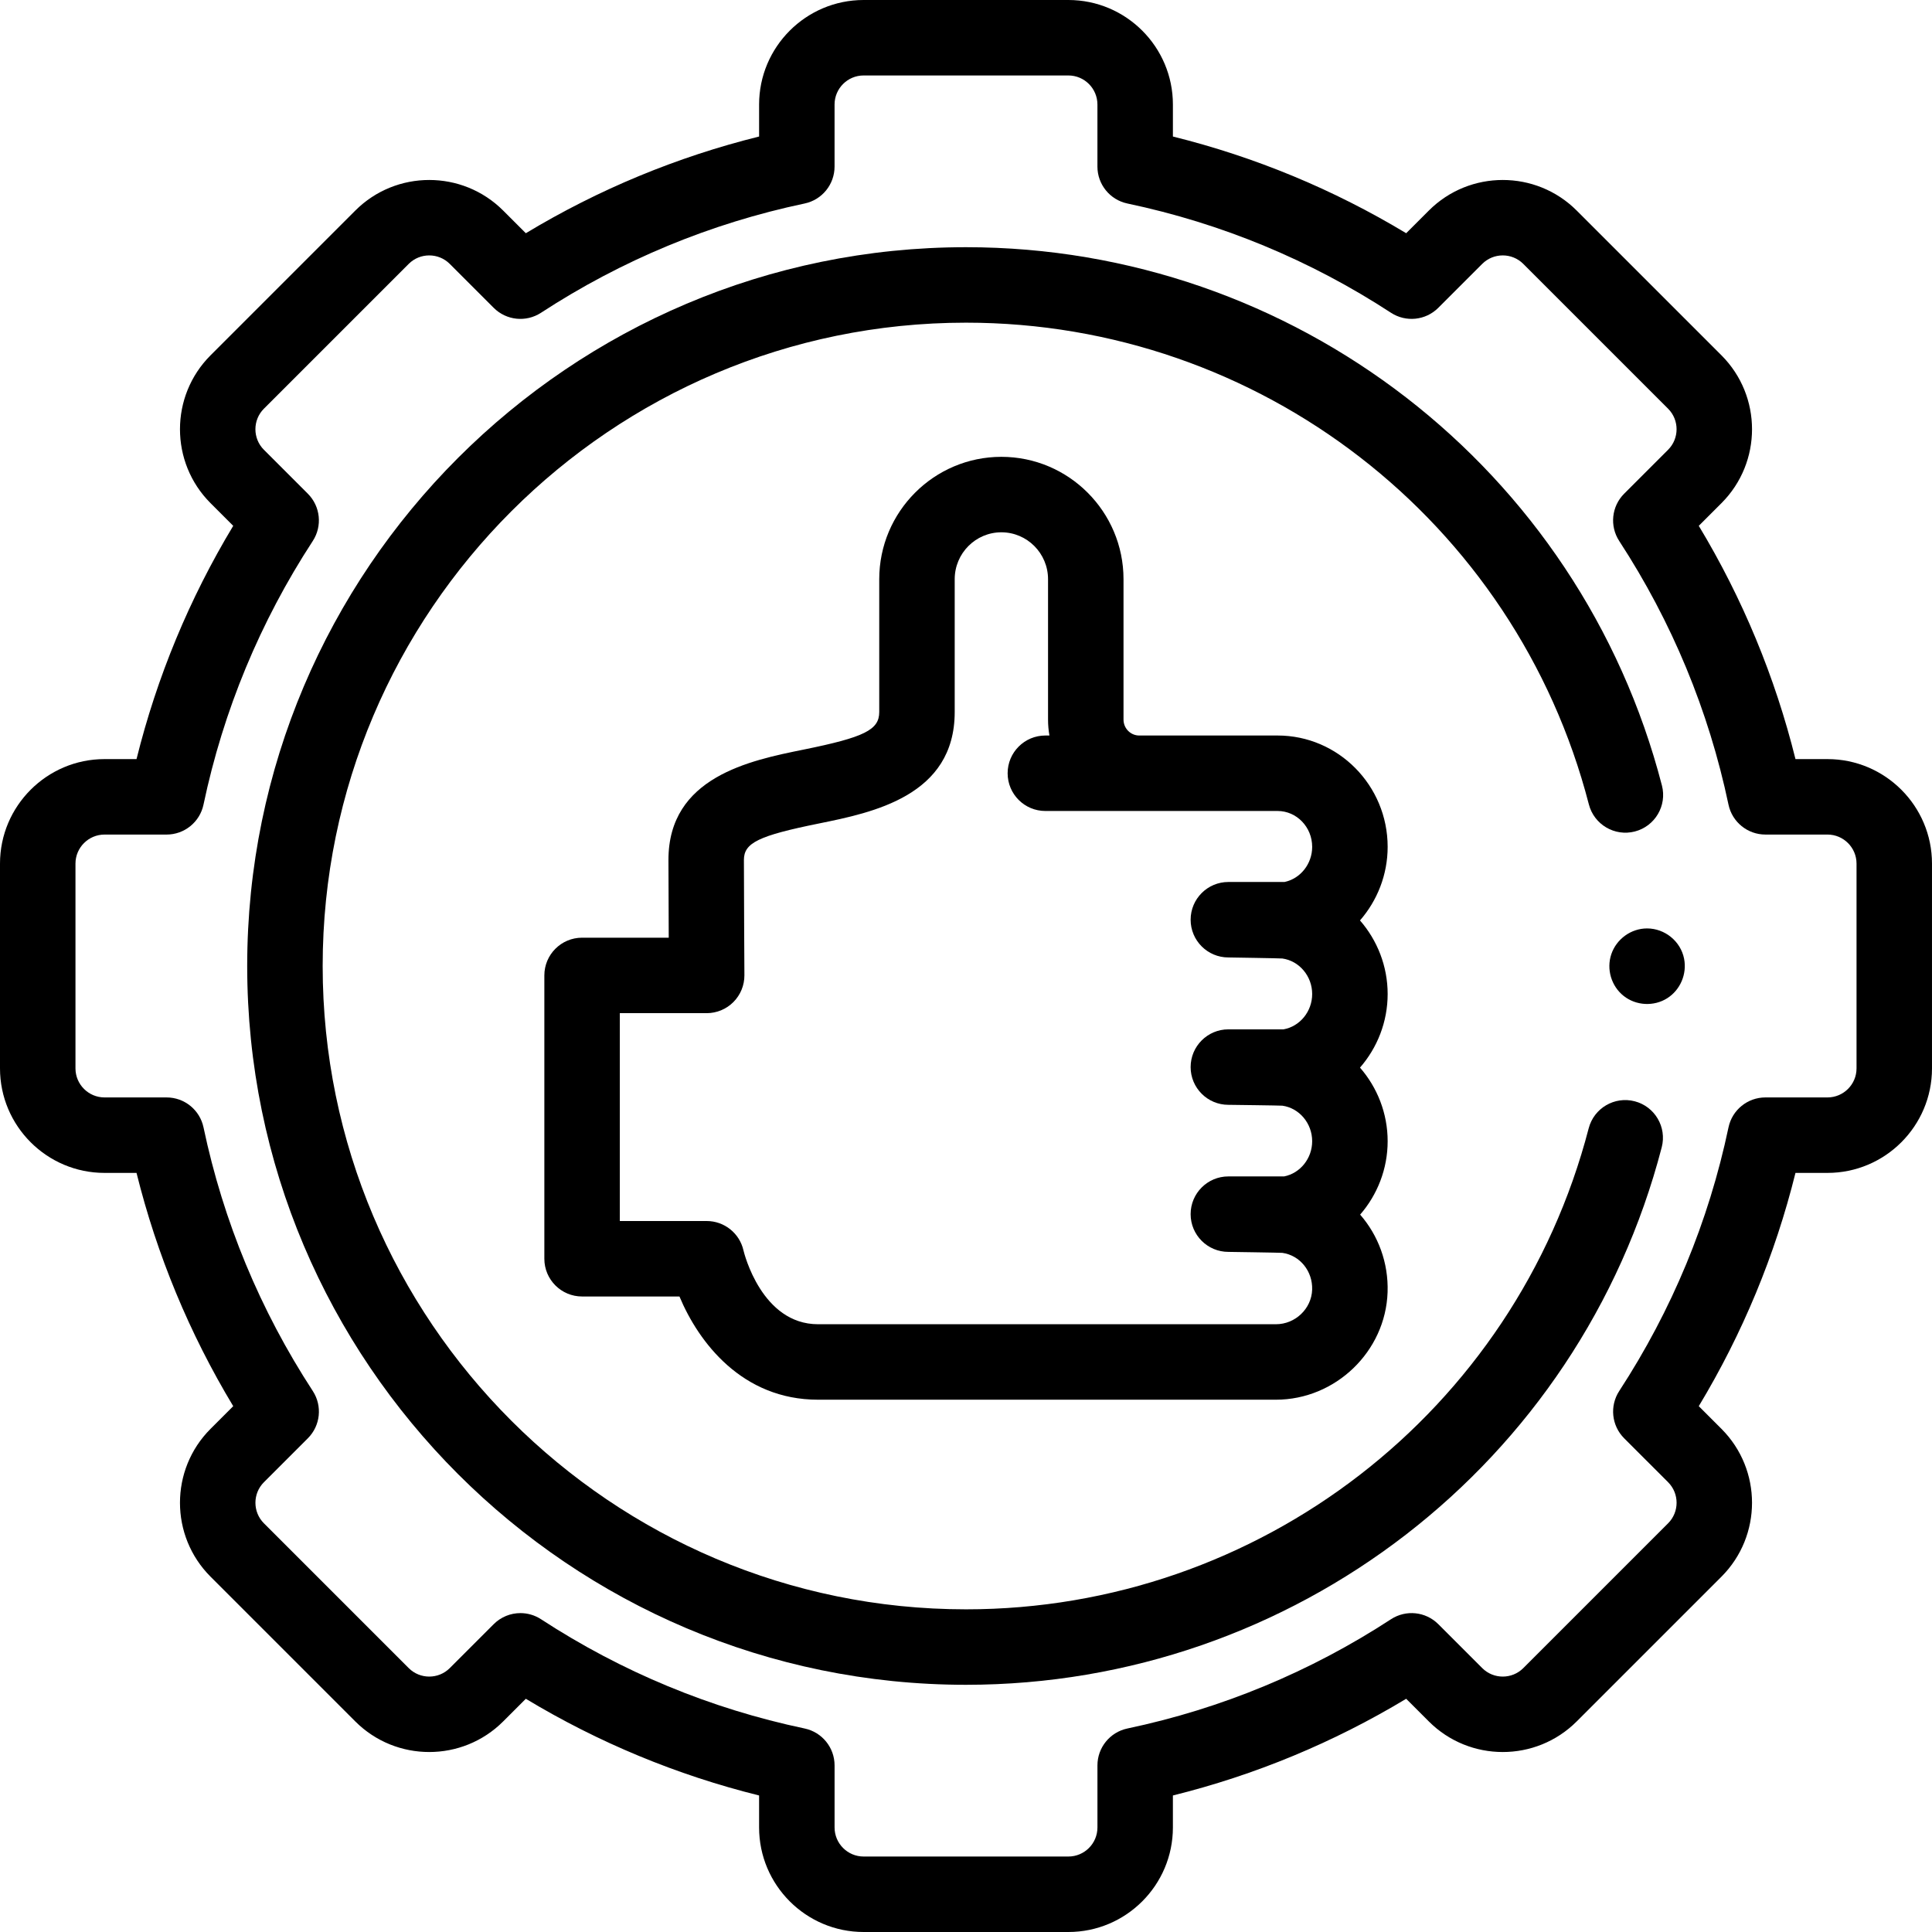
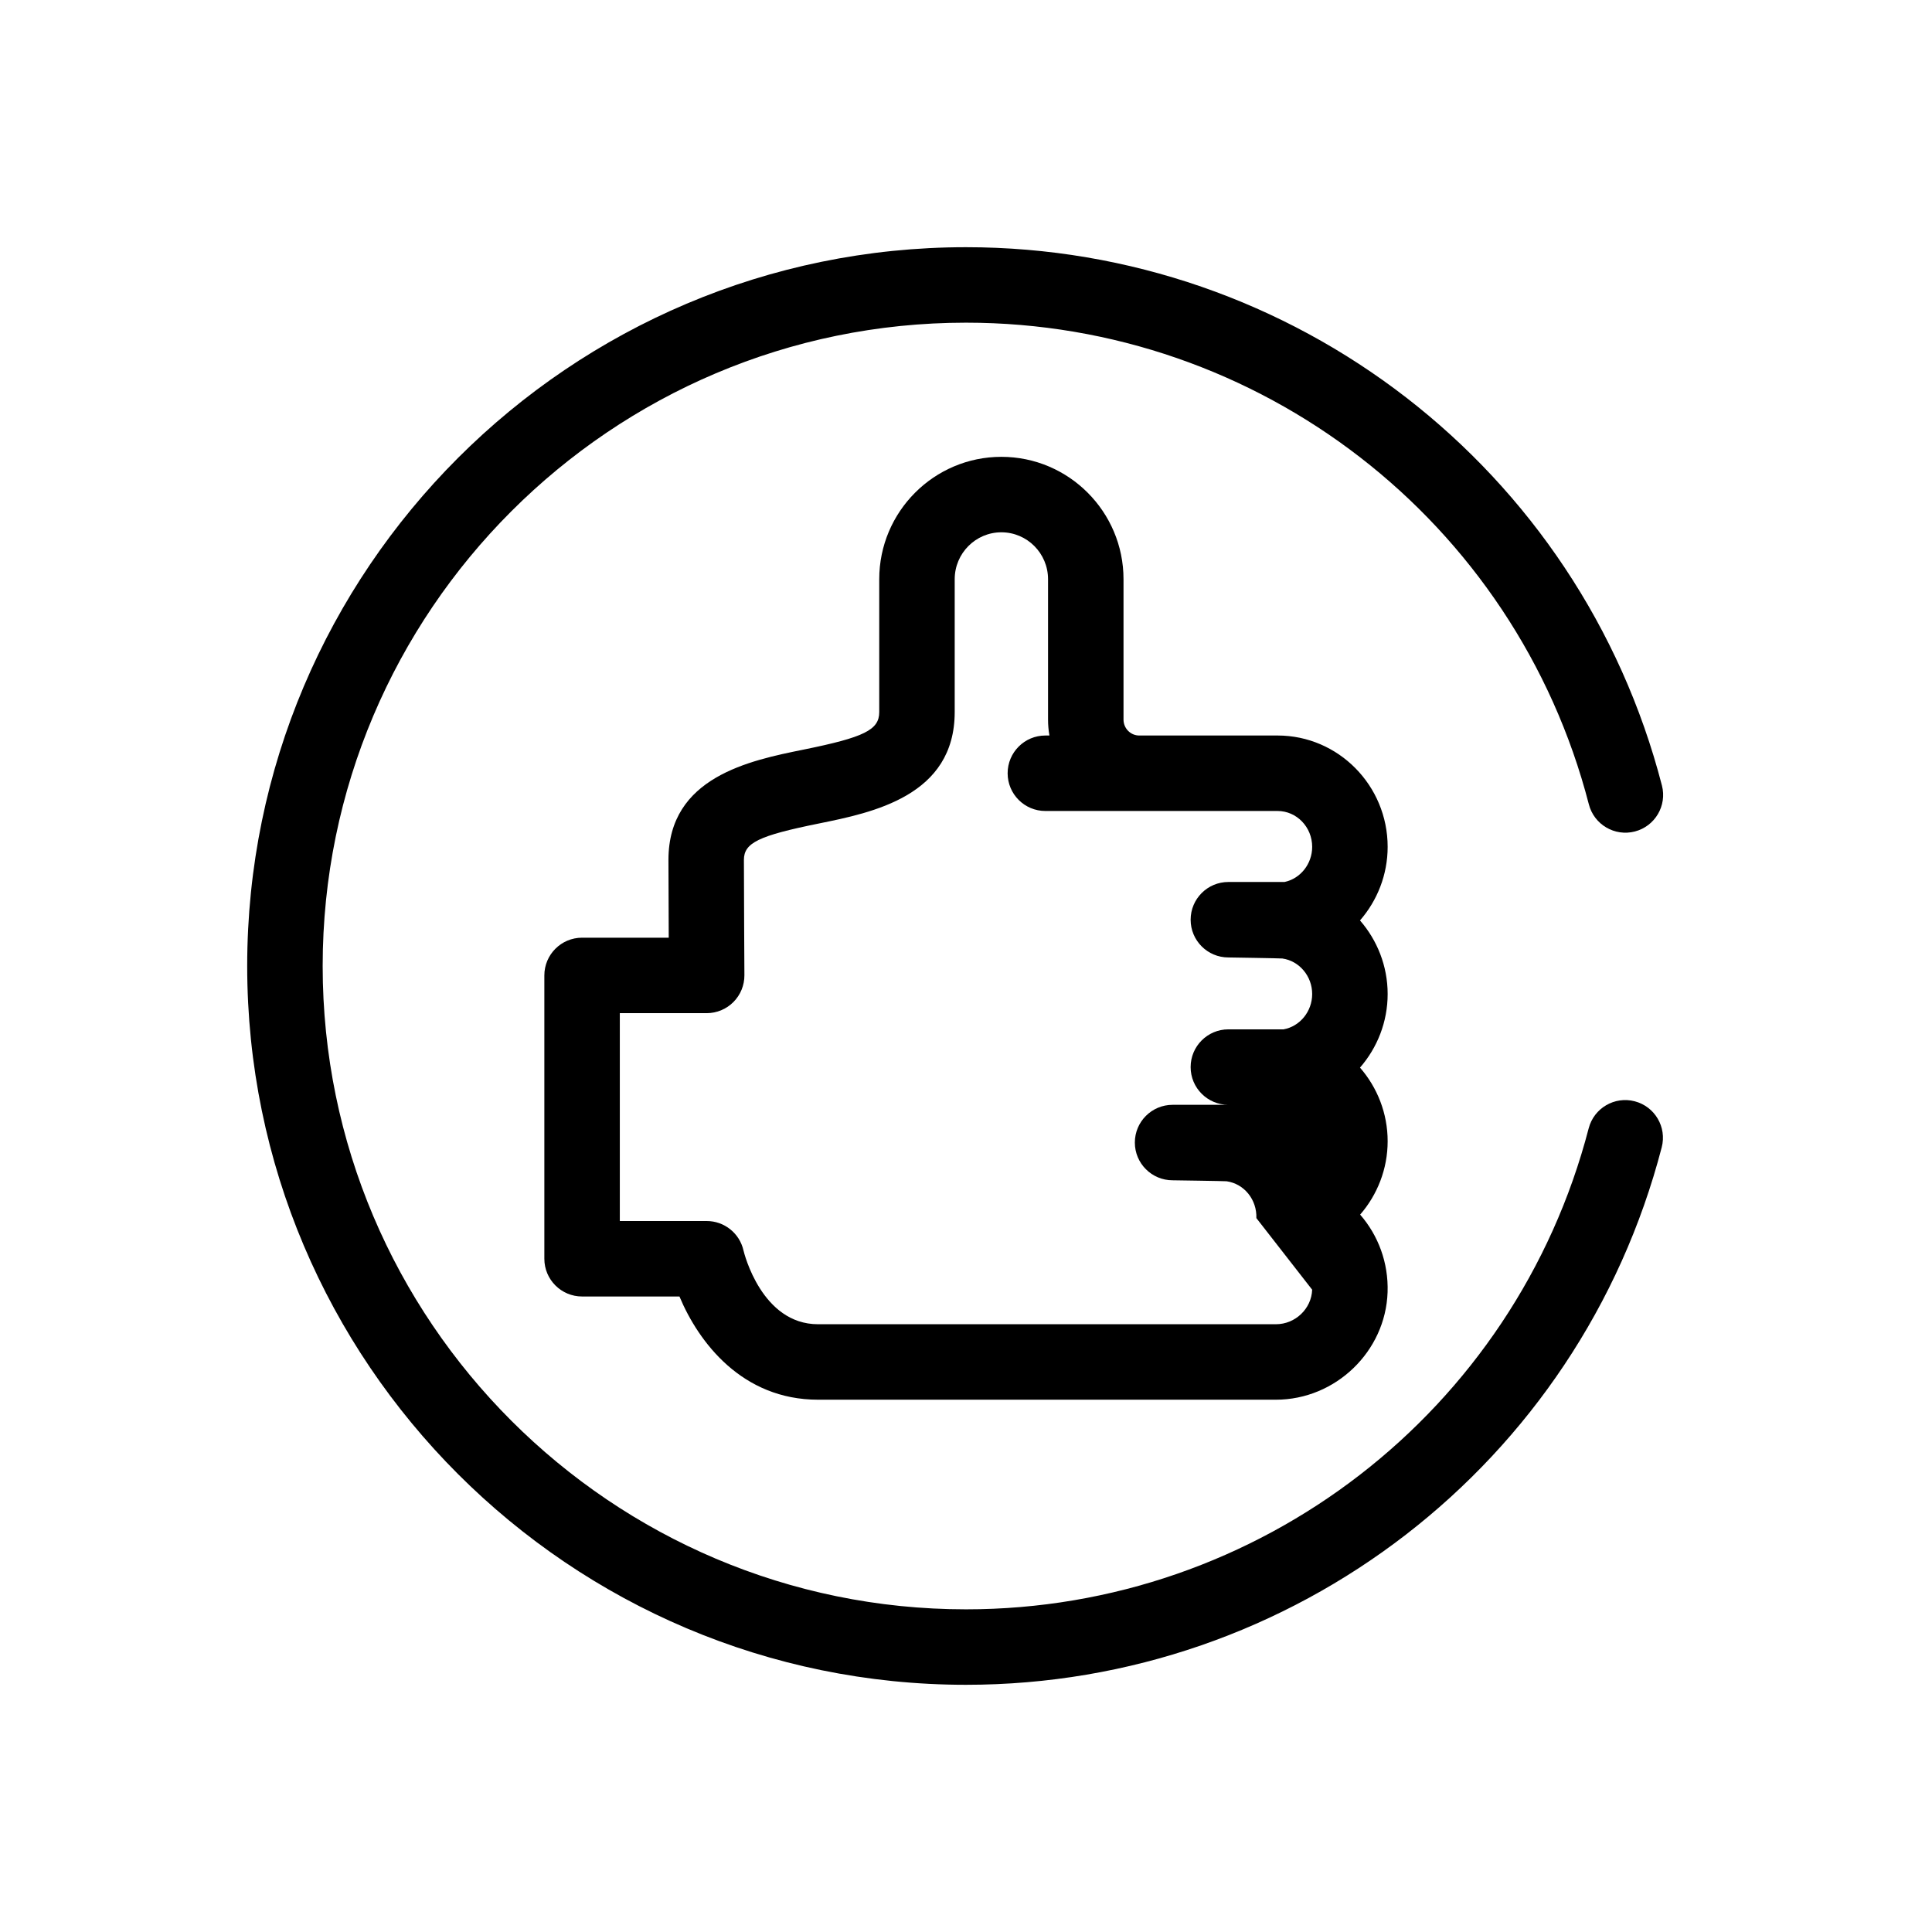
<svg xmlns="http://www.w3.org/2000/svg" width="512" viewBox="0 0 512 512" height="512" id="Capa_1">
  <g>
    <g>
      <g>
        <g>
          <g>
-             <path d="m484.3 201.169h-8.479c-5.414-21.803-14.008-42.534-25.627-61.82l6.011-6.01c10.8-10.8 10.8-28.374 0-39.174l-38.369-38.369c-10.803-10.8-28.375-10.8-39.174 0l-6.01 6.01c-19.286-11.619-40.018-20.212-61.82-25.626v-8.48c0-15.274-12.426-27.7-27.7-27.7h-54.262c-15.274 0-27.7 12.426-27.7 27.7v8.48c-21.803 5.414-42.534 14.007-61.82 25.626l-6.01-6.01c-10.801-10.8-28.373-10.8-39.174 0l-38.37 38.369c-10.8 10.8-10.8 28.374 0 39.174l6.011 6.01c-11.619 19.286-20.213 40.017-25.627 61.82h-8.48c-15.273 0-27.7 12.426-27.7 27.7v54.262c0 15.274 12.427 27.7 27.7 27.7h8.479c5.414 21.803 14.008 42.534 25.627 61.82l-6.011 6.01c-10.8 10.8-10.8 28.374 0 39.174l38.369 38.369c10.802 10.8 28.374 10.799 39.174 0l6.01-6.01c19.286 11.619 40.018 20.212 61.82 25.626v8.48c0 15.274 12.426 27.7 27.7 27.7h54.262c15.274 0 27.7-12.426 27.7-27.7v-8.48c21.803-5.414 42.534-14.007 61.82-25.626l6.01 6.01c10.801 10.8 28.373 10.8 39.174 0l38.369-38.369c10.8-10.8 10.8-28.374 0-39.174l-6.011-6.01c11.619-19.286 20.213-40.017 25.627-61.82h8.479c15.273 0 27.7-12.426 27.7-27.7v-54.262c.002-15.274-12.425-27.7-27.698-27.7zm7.7 81.962c0 4.246-3.454 7.7-7.7 7.7h-16.444c-4.728 0-8.812 3.313-9.785 7.939-5.252 24.94-14.994 48.444-28.957 69.858-2.582 3.961-2.038 9.19 1.306 12.533l11.643 11.642c3.002 3.003 3.002 7.887 0 10.89l-38.369 38.369c-3.002 3.003-7.887 3.003-10.889 0l-11.643-11.642c-3.345-3.344-8.571-3.887-12.533-1.306-21.413 13.962-44.917 23.705-69.857 28.955-4.627.975-7.939 5.057-7.939 9.786v16.445c0 4.246-3.454 7.7-7.7 7.7h-54.262c-4.246 0-7.7-3.454-7.7-7.7v-16.445c0-4.729-3.313-8.811-7.939-9.786-24.94-5.251-48.444-14.993-69.857-28.955-1.673-1.09-3.571-1.623-5.459-1.623-2.581 0-5.143.998-7.074 2.929l-11.643 11.642c-3.002 3.003-7.887 3.003-10.889 0l-38.369-38.369c-3.002-3.002-3.002-7.887 0-10.889l11.643-11.642c3.344-3.344 3.888-8.572 1.306-12.533-13.963-21.414-23.705-44.918-28.957-69.858-.974-4.627-5.057-7.939-9.785-7.939h-16.448c-4.246 0-7.7-3.454-7.7-7.7v-54.262c0-4.246 3.454-7.7 7.7-7.7h16.444c4.729 0 8.812-3.313 9.785-7.939 5.252-24.94 14.994-48.444 28.957-69.858 2.582-3.961 2.038-9.189-1.306-12.533l-11.643-11.642c-3.002-3.003-3.002-7.887 0-10.89l38.369-38.369c3.002-3.003 7.887-3.003 10.889 0l11.643 11.642c3.346 3.344 8.573 3.888 12.533 1.306 21.413-13.962 44.917-23.705 69.857-28.955 4.627-.975 7.939-5.057 7.939-9.786v-16.446c0-4.246 3.454-7.7 7.7-7.7h54.262c4.246 0 7.7 3.454 7.7 7.7v16.445c0 4.729 3.313 8.811 7.939 9.786 24.94 5.251 48.444 14.993 69.857 28.955 3.961 2.582 9.189 2.038 12.533-1.306l11.643-11.642c3.002-3.003 7.887-3.003 10.889 0l38.369 38.369c3.002 3.003 3.002 7.887 0 10.889l-11.643 11.642c-3.344 3.344-3.888 8.572-1.306 12.533 13.963 21.414 23.705 44.918 28.957 69.858.974 4.627 5.057 7.939 9.785 7.939h16.448c4.246 0 7.7 3.454 7.7 7.7z" />
            <path d="m433.213 291.851c-5.347-1.386-10.805 1.818-12.194 7.164-19.505 75.055-87.364 127.474-165.019 127.474-94.008 0-170.489-76.481-170.489-170.489s76.481-170.489 170.489-170.489c77.747 0 145.625 52.497 165.067 127.663 1.384 5.347 6.838 8.56 12.185 7.177s8.561-6.838 7.178-12.185c-21.725-83.994-97.566-142.655-184.43-142.655-105.036 0-190.489 85.453-190.489 190.489s85.453 190.489 190.489 190.489c86.762 0 162.58-58.575 184.376-142.444 1.389-5.345-1.818-10.805-7.163-12.194z" />
-             <path d="m436.489 246.043c-4.248 0-8.115 2.808-9.473 6.827-1.342 3.971-.01 8.467 3.277 11.065 3.289 2.599 7.998 2.848 11.541.604 3.48-2.205 5.256-6.418 4.472-10.452-.902-4.641-5.105-8.044-9.817-8.044z" />
-             <path d="m338.573 194.919h-36.658c-2.301 0-4.172-1.89-4.172-4.212v-37.212c0-17.882-14.521-32.43-32.368-32.43s-32.368 14.548-32.368 32.43v35.205c0 4.73-3.935 6.683-20.05 9.95-14.261 2.892-35.813 7.262-35.813 29.236 0 4.27.041 13.414.077 20.612h-22.963c-5.523 0-10 4.477-10 10v75.085c0 5.523 4.477 10 10 10h25.805c5.104 12.204 16.634 27.353 36.726 27.353h121.349c15.786 0 29.059-12.777 29.586-28.482.264-7.833-2.497-15.093-7.273-20.567 4.55-5.239 7.291-12.086 7.291-19.457 0-7.392-2.757-14.258-7.33-19.502 4.573-5.244 7.33-12.11 7.33-19.502s-2.757-14.258-7.331-19.502c4.574-5.244 7.331-12.11 7.331-19.502-.001-16.269-13.086-29.503-29.169-29.503zm9.162 146.863c-.17 5.047-4.476 9.154-9.598 9.154h-121.348c-14.927 0-19.583-18.816-19.762-19.567-1.034-4.554-5.082-7.786-9.752-7.786h-23.017v-55.085h23.017c2.662 0 5.214-1.062 7.091-2.949 1.877-1.888 2.924-4.446 2.909-7.108-.002-.23-.131-23.044-.131-30.555 0-4.52 3.884-6.411 19.787-9.635 14.365-2.913 36.075-7.315 36.075-29.551v-35.205c0-6.854 5.548-12.43 12.368-12.43s12.368 5.576 12.368 12.43v37.212c0 1.436.126 2.844.366 4.212h-1.075c-5.523 0-10 4.477-10 10s4.477 10 10 10h61.539c5.056 0 9.168 4.263 9.168 9.502 0 4.526-3.115 8.429-7.334 9.313h-14.876c-5.523 0-10 4.477-10 10s4.477 10 10 10c0 0 13.862.214 14.313.278 4.502.641 7.897 4.687 7.897 9.413 0 4.618-3.242 8.586-7.591 9.363h-14.619c-5.523 0-10 4.477-10 10s4.477 10 10 10c0 0 13.926.173 14.313.229 4.502.641 7.897 4.687 7.897 9.413 0 4.559-3.161 8.486-7.427 9.332h-14.783c-5.523 0-10 4.477-10 10s4.477 10 10 10c0 0 13.887.199 14.313.259 4.664.663 8.056 4.86 7.892 9.761z" />
+             <path d="m338.573 194.919h-36.658c-2.301 0-4.172-1.89-4.172-4.212v-37.212c0-17.882-14.521-32.43-32.368-32.43s-32.368 14.548-32.368 32.43v35.205c0 4.73-3.935 6.683-20.05 9.95-14.261 2.892-35.813 7.262-35.813 29.236 0 4.27.041 13.414.077 20.612h-22.963c-5.523 0-10 4.477-10 10v75.085c0 5.523 4.477 10 10 10h25.805c5.104 12.204 16.634 27.353 36.726 27.353h121.349c15.786 0 29.059-12.777 29.586-28.482.264-7.833-2.497-15.093-7.273-20.567 4.55-5.239 7.291-12.086 7.291-19.457 0-7.392-2.757-14.258-7.33-19.502 4.573-5.244 7.33-12.11 7.33-19.502s-2.757-14.258-7.331-19.502c4.574-5.244 7.331-12.11 7.331-19.502-.001-16.269-13.086-29.503-29.169-29.503zm9.162 146.863c-.17 5.047-4.476 9.154-9.598 9.154h-121.348c-14.927 0-19.583-18.816-19.762-19.567-1.034-4.554-5.082-7.786-9.752-7.786h-23.017v-55.085h23.017c2.662 0 5.214-1.062 7.091-2.949 1.877-1.888 2.924-4.446 2.909-7.108-.002-.23-.131-23.044-.131-30.555 0-4.52 3.884-6.411 19.787-9.635 14.365-2.913 36.075-7.315 36.075-29.551v-35.205c0-6.854 5.548-12.43 12.368-12.43s12.368 5.576 12.368 12.43v37.212c0 1.436.126 2.844.366 4.212h-1.075c-5.523 0-10 4.477-10 10s4.477 10 10 10h61.539c5.056 0 9.168 4.263 9.168 9.502 0 4.526-3.115 8.429-7.334 9.313h-14.876c-5.523 0-10 4.477-10 10s4.477 10 10 10c0 0 13.862.214 14.313.278 4.502.641 7.897 4.687 7.897 9.413 0 4.618-3.242 8.586-7.591 9.363h-14.619c-5.523 0-10 4.477-10 10s4.477 10 10 10h-14.783c-5.523 0-10 4.477-10 10s4.477 10 10 10c0 0 13.887.199 14.313.259 4.664.663 8.056 4.86 7.892 9.761z" />
          </g>
        </g>
      </g>
    </g>
  </g>
</svg>